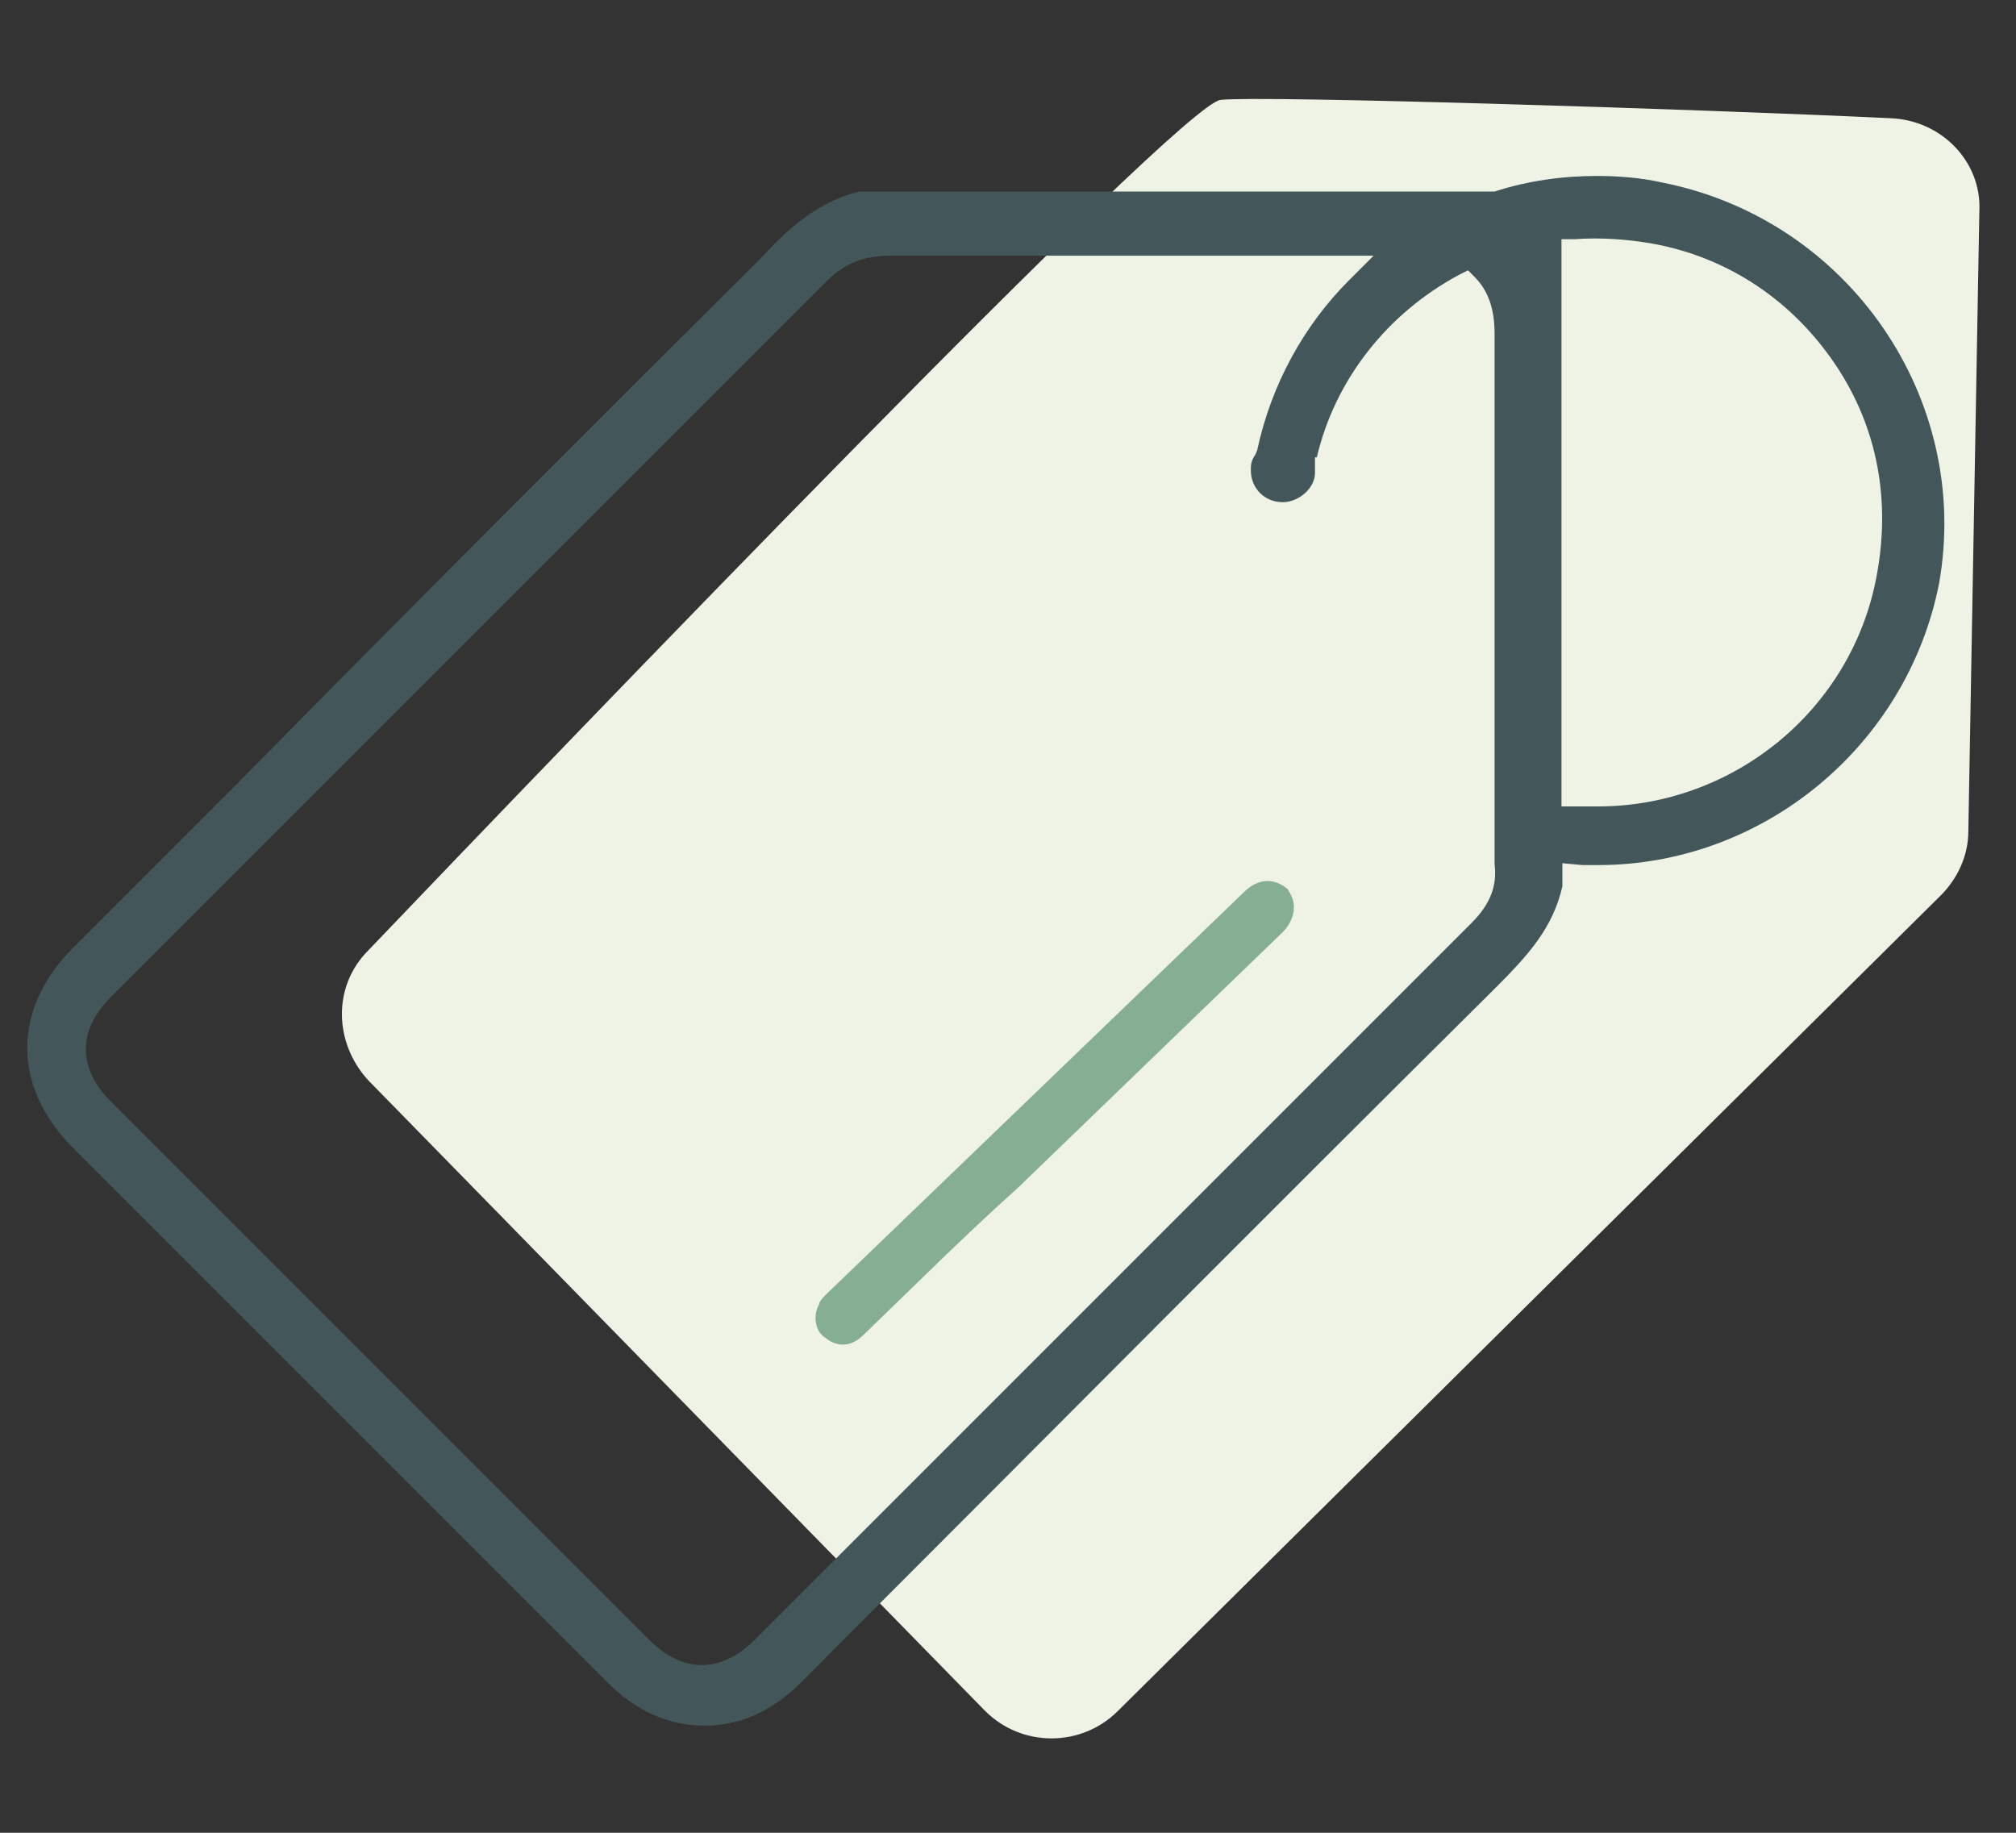
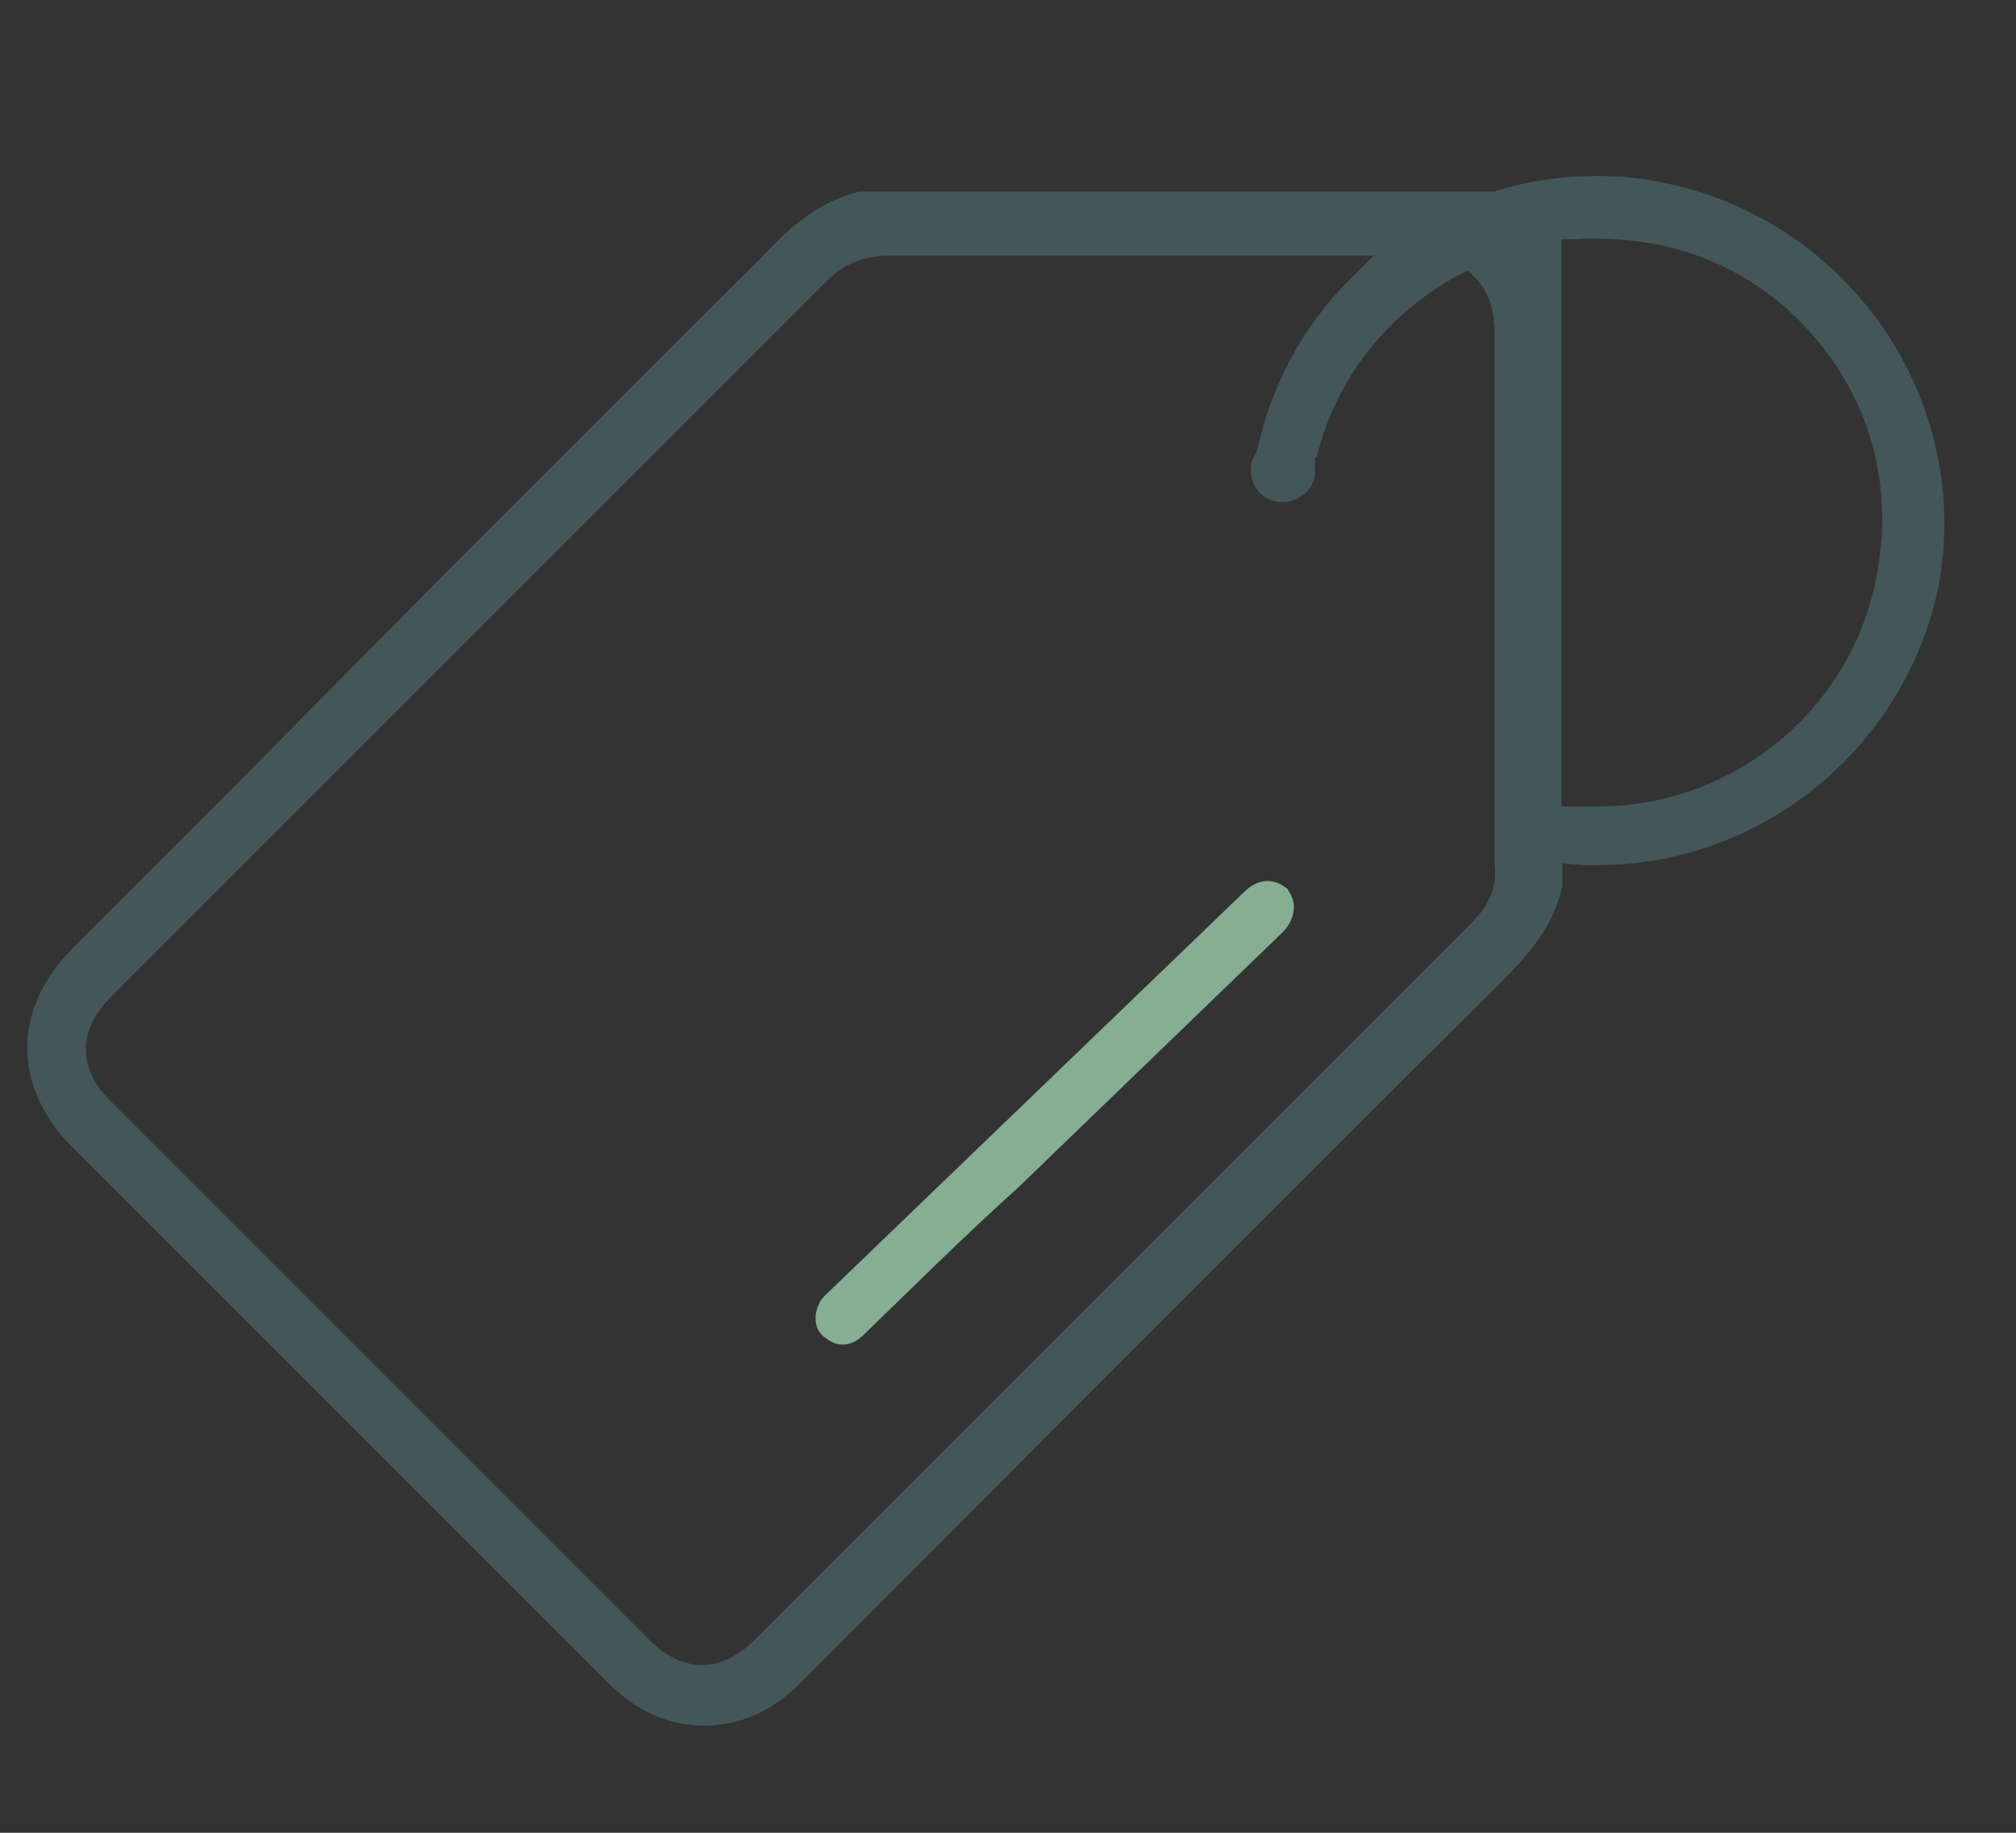
<svg xmlns="http://www.w3.org/2000/svg" version="1.1" id="Laag_1" x="0px" y="0px" width="220px" height="200px" viewBox="0 0 220 200" style="enable-background:new 0 0 220 200;" xml:space="preserve">
  <rect x="0" y="0" width="220" height="200" fill="#333333" stroke="none" />
  <style type="text/css">
	.st0{fill:#EFF3E6;}
	.st1{fill:#85AE92;}
	.st2{fill:#43575A;}
</style>
-   <path class="st0" d="M40.2,117.9c-3.7-4-4-10.2,0-14.2c21.7-22.7,88.5-92.3,93-92.8c4.2-0.5,52.1,1,73.1,2c5.5,0.2,10,4.7,9.7,10.2  l-1.2,67.6c0,2.7-1.2,5.2-3,7l-89.8,89c-4,4-10.5,4-14.5,0L40.2,117.9z" />
  <path class="st1" d="M135.7,97.4l-45.6,43.9c-0.2,0.2-0.7,0.7-0.7,1c-0.7,1.2-0.5,3,0.7,3.7c1.2,1,2.7,1,4-0.2  c5.7-5.5,11.2-11,17-16.2l28.9-27.9c0.7-0.7,1.2-1.7,1.2-2.7c0-0.7-0.2-1.2-0.7-2C138.9,95.7,137.2,95.9,135.7,97.4z" />
  <path class="st2" d="M181.3,19.9c-2.2-0.5-4.7-0.7-7-0.7c-3.7,0-7.5,0.5-11.2,1.7h-0.5H93.8c-4.2,1-7.5,3.7-10.5,7  C64.1,47,44.9,66.2,26,85.4l-18,18c-6.7,6.7-6.7,15.2,0,21.9l37.9,37.9c6.7,6.7,13.7,13.7,20.4,20.4c3,3,6.5,4.7,10.5,4.7  c0.2,0,0.5,0,0.7,0c3.7-0.2,7-1.7,10.2-5c24.2-24.2,49.9-50.1,75.6-75.6c3.5-3.5,6.2-6.5,7.2-11v-2.5l2.2,0.2c0.5,0,1.2,0,1.7,0  c18,0,33.7-13,37.2-30.7C215.2,43.6,201.8,23.9,181.3,19.9z M160.6,100.7c-18,18-35.7,35.7-53.6,53.6L82.3,179  c-1.7,1.7-3.7,2.7-5.7,2.7s-4-1-5.7-2.7L12,120.1c-3.5-3.5-3.5-7.7,0-11.2l21.4-21.4c19-19,37.9-37.9,56.9-56.9c2-2,4.2-2.7,7-2.7  c10.2,0,20.7,0,30.9,0h21.7l-2.7,2.7c-5,5-8.5,11.5-10,18.5l-0.2,0.5c-0.5,0.7-0.5,1.2-0.5,1.7c0,2,1.5,3.5,3.5,3.5  c1.7,0,3.5-1.5,3.5-3.2v-1.7h0.2c2-8.5,7.7-15.7,15.5-19.9l1-0.5l0.7,0.7c1.5,1.5,2.2,3.5,2.2,6.2v36.2c0,7.2,0,14.5,0,21.7  C163.4,96.7,162.6,98.7,160.6,100.7z M204.8,62.8c-2.7,14.7-15.7,25.2-30.4,25.2c-0.7,0-1.7,0-2.5,0h-1.5V26.1h1.5  c2.7-0.2,5.7,0,8.5,0.5c8.2,1.5,15.2,6.2,19.9,13.2C205,46.8,206.3,54.8,204.8,62.8z" />
</svg>